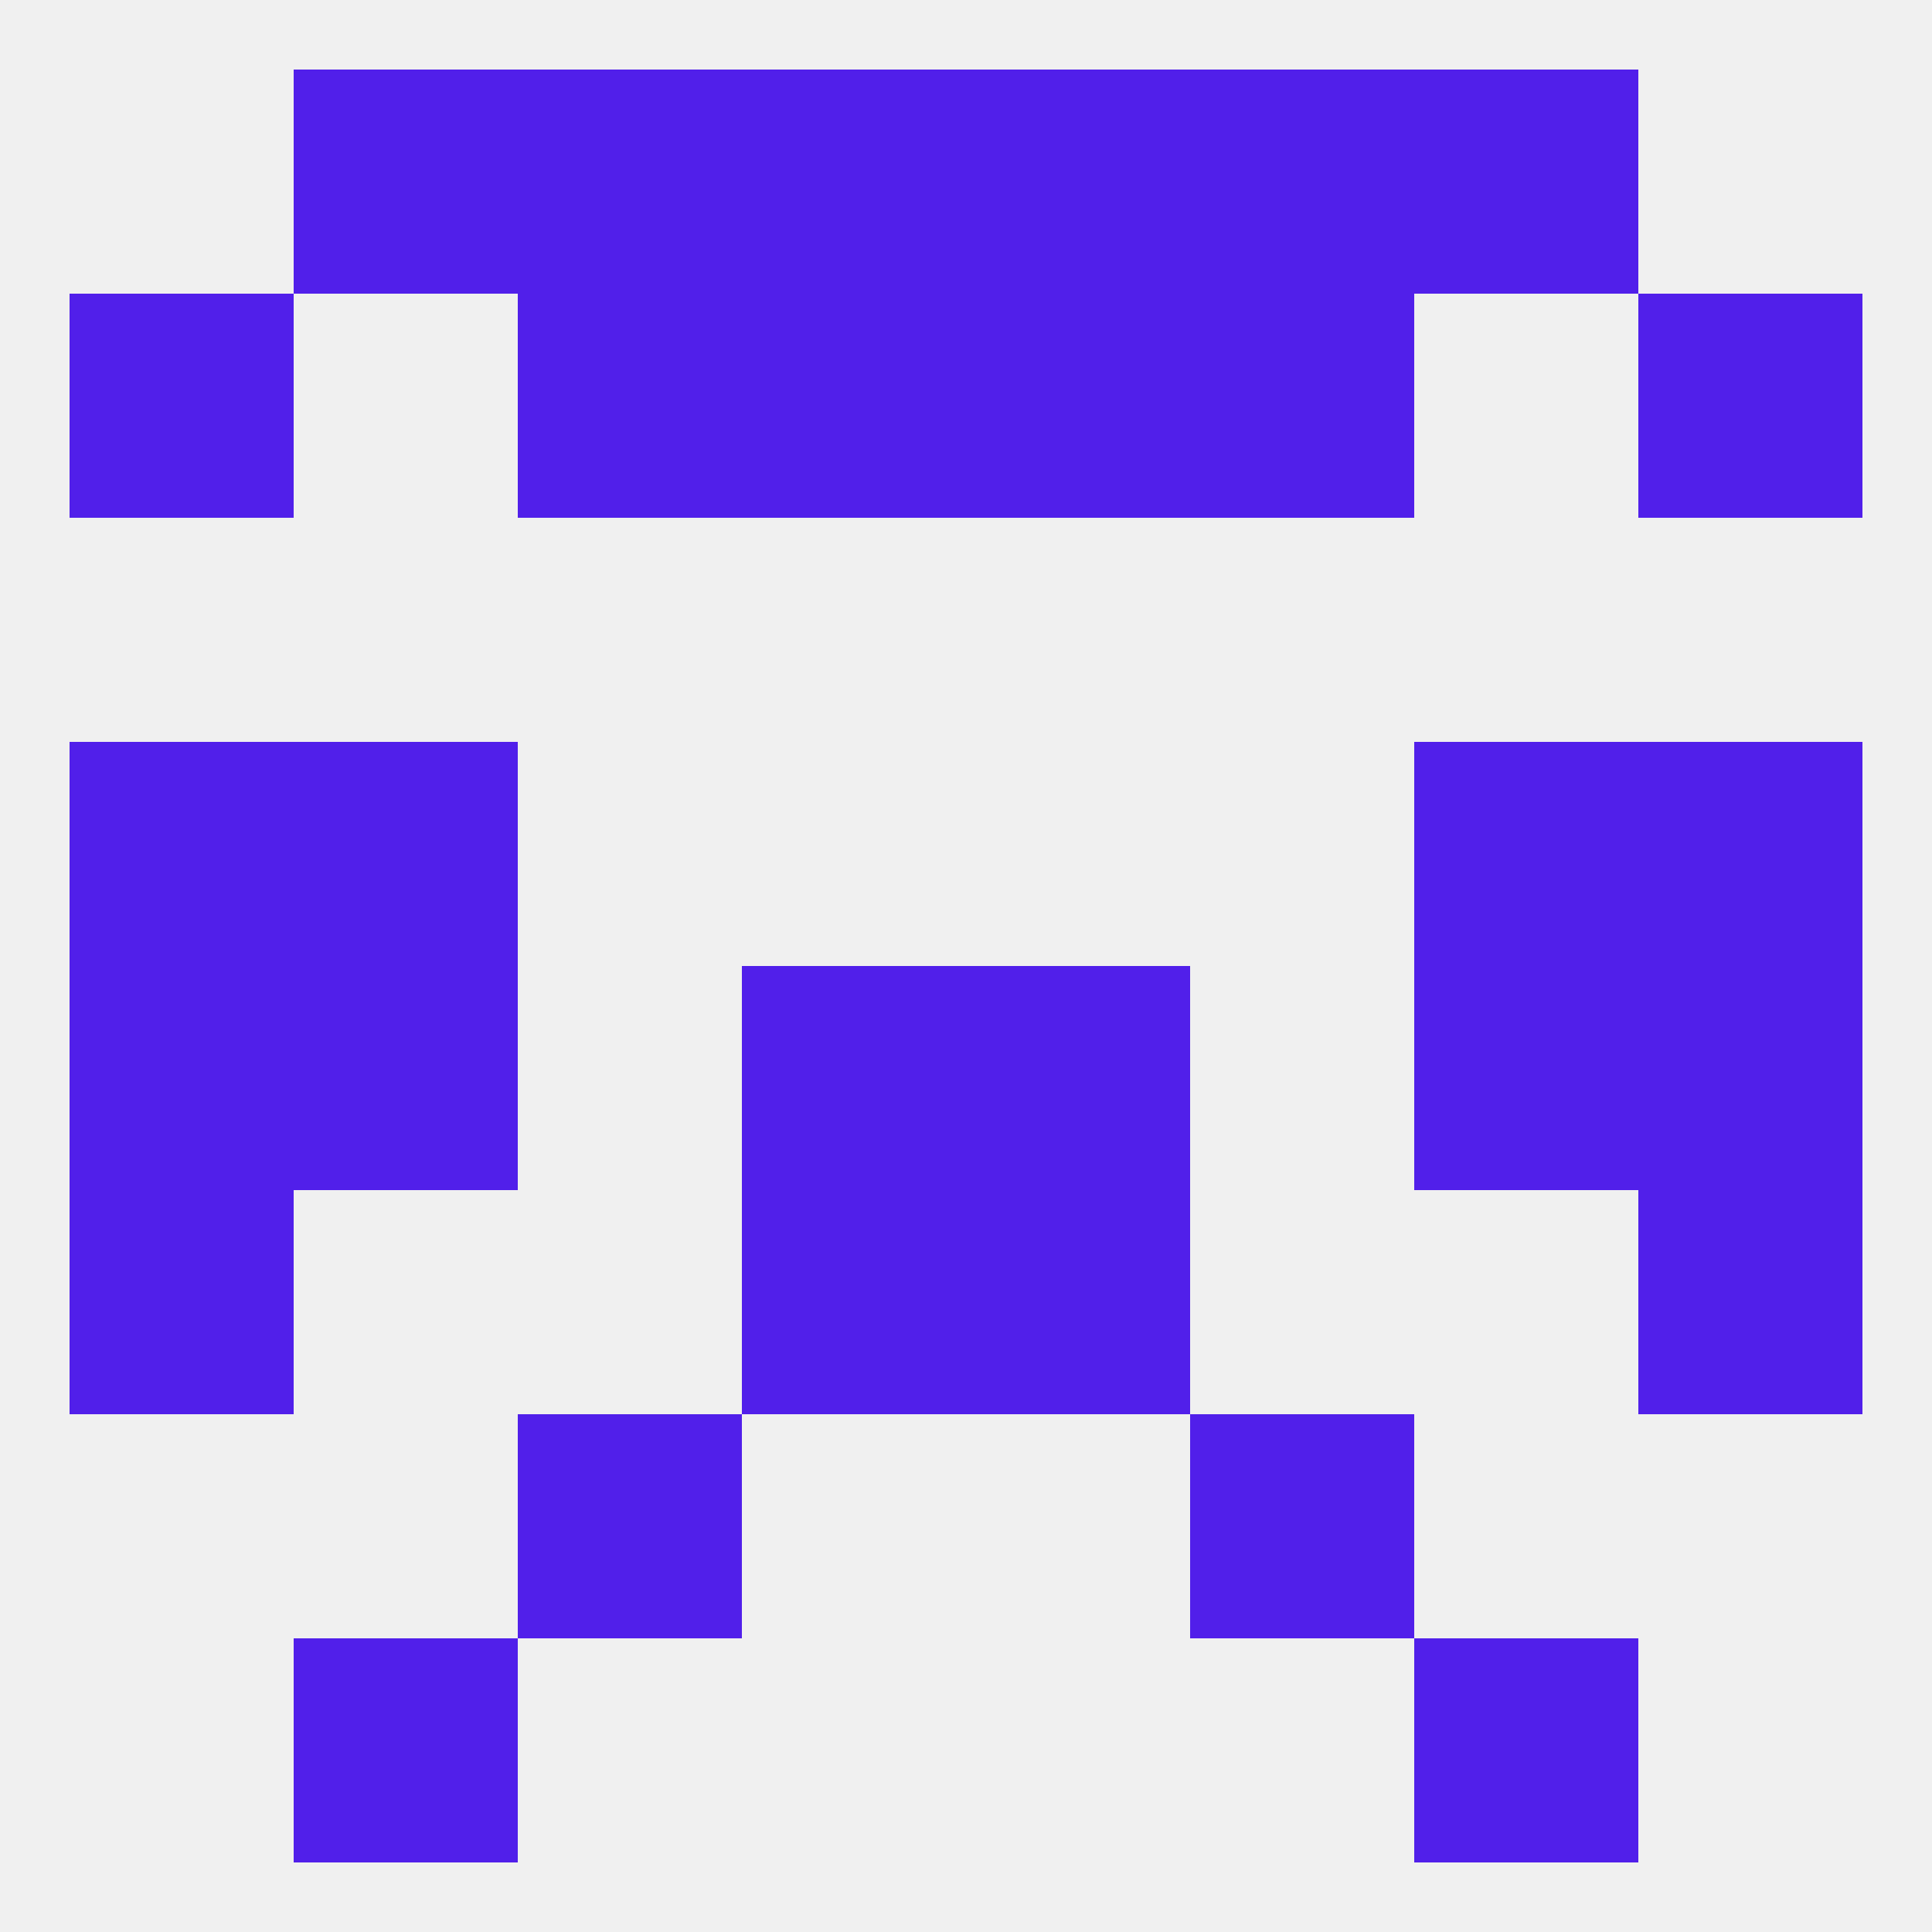
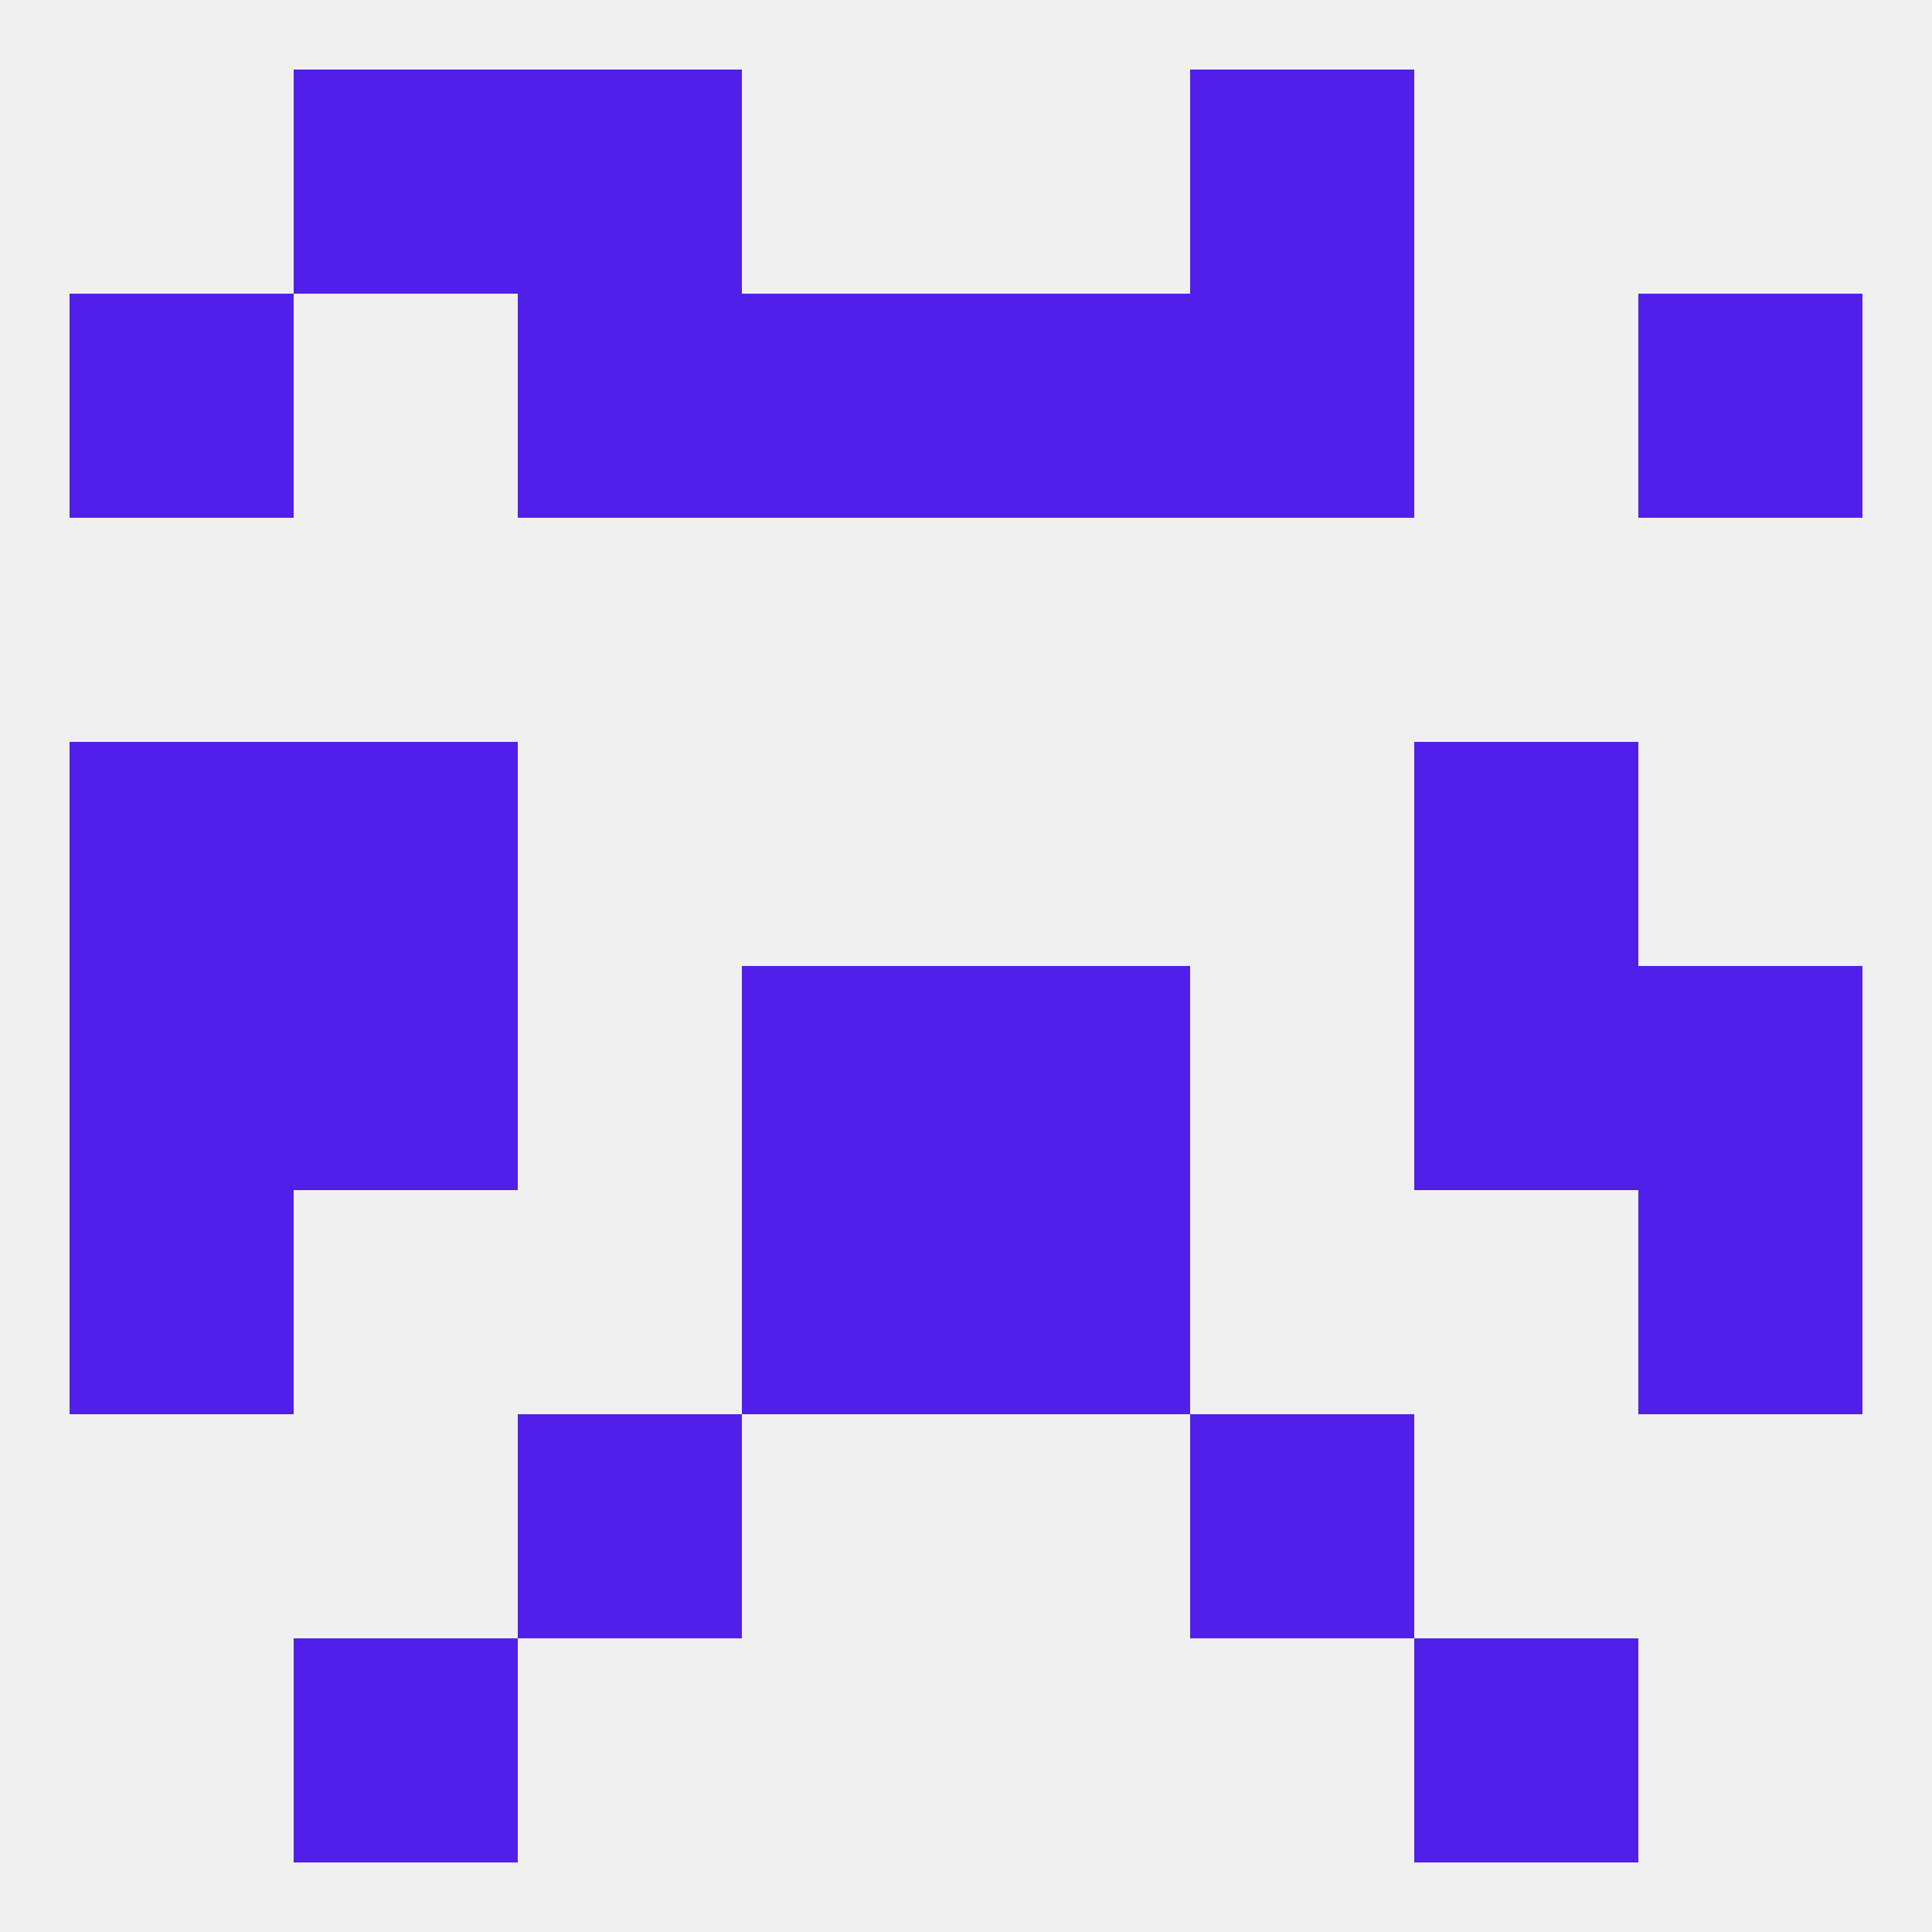
<svg xmlns="http://www.w3.org/2000/svg" version="1.1" baseprofile="full" width="250" height="250" viewBox="0 0 250 250">
  <rect width="100%" height="100%" fill="rgba(240,240,240,255)" />
  <rect x="67" y="183" width="29" height="29" fill="rgba(81,31,234,255)" />
  <rect x="154" y="183" width="29" height="29" fill="rgba(81,31,234,255)" />
  <rect x="38" y="212" width="29" height="29" fill="rgba(81,31,234,255)" />
  <rect x="183" y="212" width="29" height="29" fill="rgba(81,31,234,255)" />
  <rect x="67" y="9" width="29" height="29" fill="rgba(81,31,234,255)" />
  <rect x="154" y="9" width="29" height="29" fill="rgba(81,31,234,255)" />
-   <rect x="96" y="9" width="29" height="29" fill="rgba(81,31,234,255)" />
-   <rect x="125" y="9" width="29" height="29" fill="rgba(81,31,234,255)" />
  <rect x="38" y="9" width="29" height="29" fill="rgba(81,31,234,255)" />
-   <rect x="183" y="9" width="29" height="29" fill="rgba(81,31,234,255)" />
  <rect x="9" y="38" width="29" height="29" fill="rgba(81,31,234,255)" />
  <rect x="212" y="38" width="29" height="29" fill="rgba(81,31,234,255)" />
  <rect x="96" y="38" width="29" height="29" fill="rgba(81,31,234,255)" />
  <rect x="125" y="38" width="29" height="29" fill="rgba(81,31,234,255)" />
  <rect x="67" y="38" width="29" height="29" fill="rgba(81,31,234,255)" />
  <rect x="154" y="38" width="29" height="29" fill="rgba(81,31,234,255)" />
  <rect x="38" y="96" width="29" height="29" fill="rgba(81,31,234,255)" />
  <rect x="183" y="96" width="29" height="29" fill="rgba(81,31,234,255)" />
  <rect x="9" y="96" width="29" height="29" fill="rgba(81,31,234,255)" />
-   <rect x="212" y="96" width="29" height="29" fill="rgba(81,31,234,255)" />
  <rect x="125" y="125" width="29" height="29" fill="rgba(81,31,234,255)" />
  <rect x="9" y="125" width="29" height="29" fill="rgba(81,31,234,255)" />
  <rect x="212" y="125" width="29" height="29" fill="rgba(81,31,234,255)" />
  <rect x="38" y="125" width="29" height="29" fill="rgba(81,31,234,255)" />
  <rect x="183" y="125" width="29" height="29" fill="rgba(81,31,234,255)" />
  <rect x="96" y="125" width="29" height="29" fill="rgba(81,31,234,255)" />
  <rect x="96" y="154" width="29" height="29" fill="rgba(81,31,234,255)" />
  <rect x="125" y="154" width="29" height="29" fill="rgba(81,31,234,255)" />
  <rect x="9" y="154" width="29" height="29" fill="rgba(81,31,234,255)" />
  <rect x="212" y="154" width="29" height="29" fill="rgba(81,31,234,255)" />
</svg>